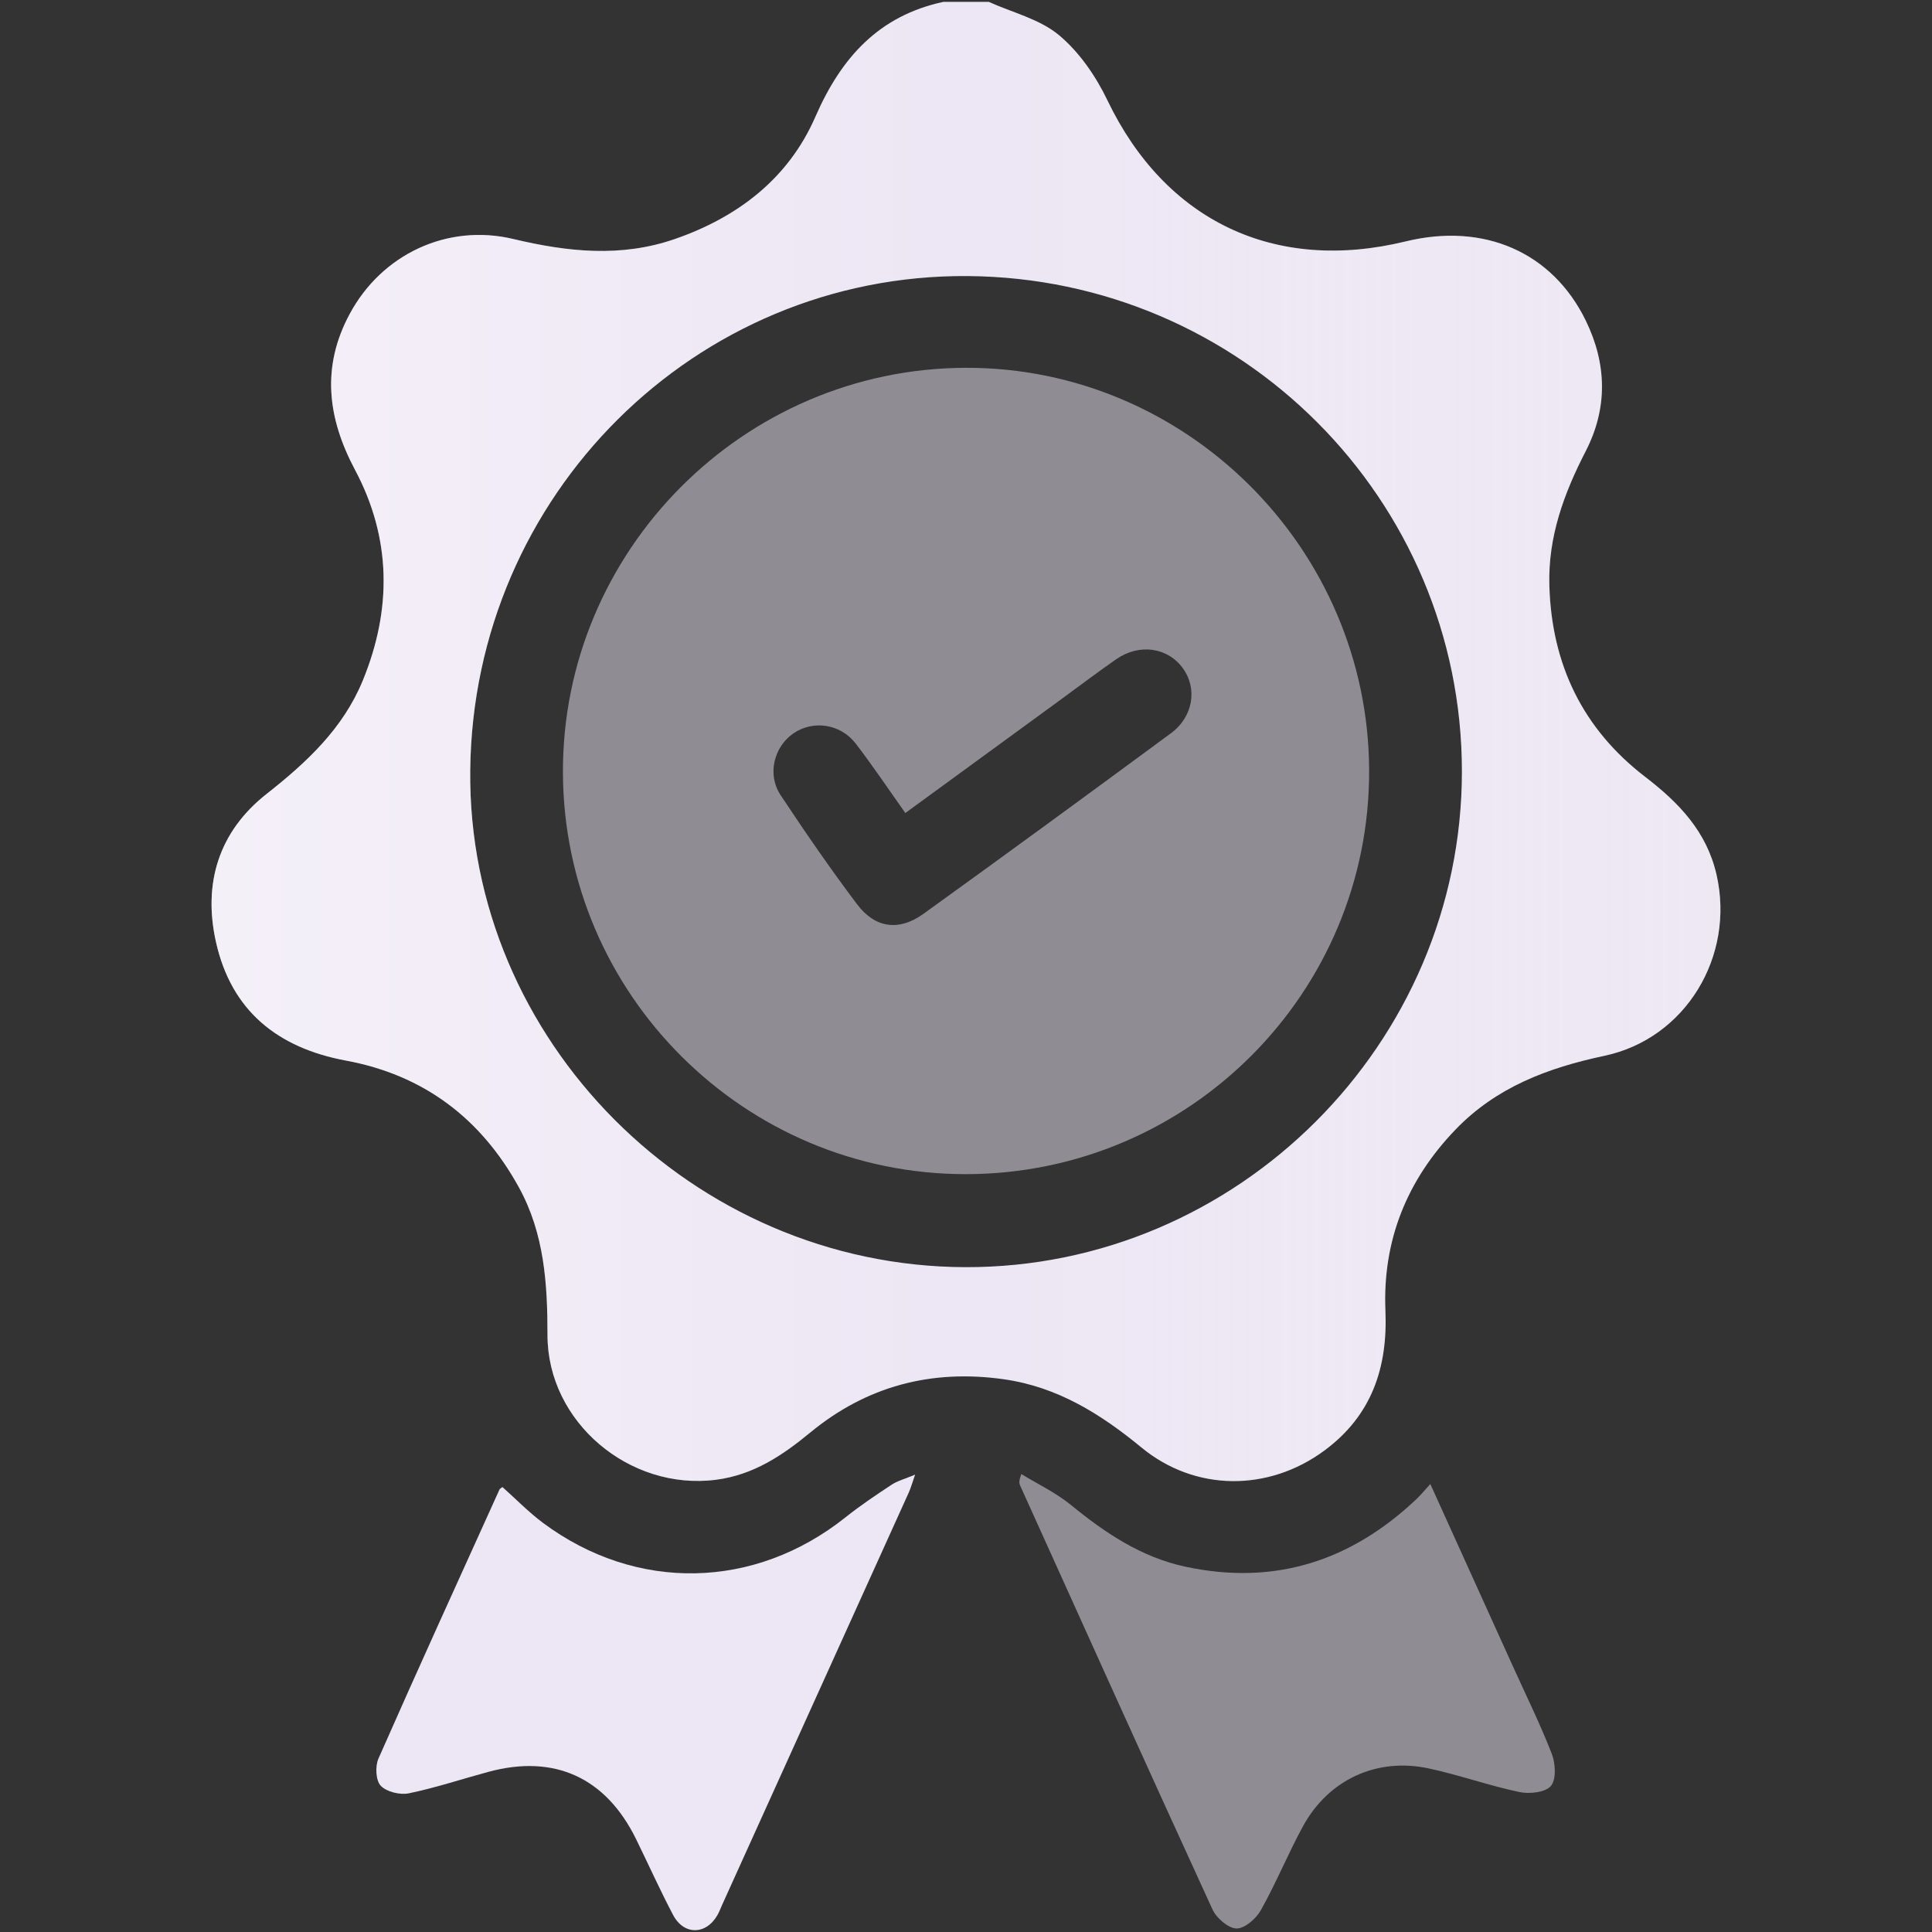
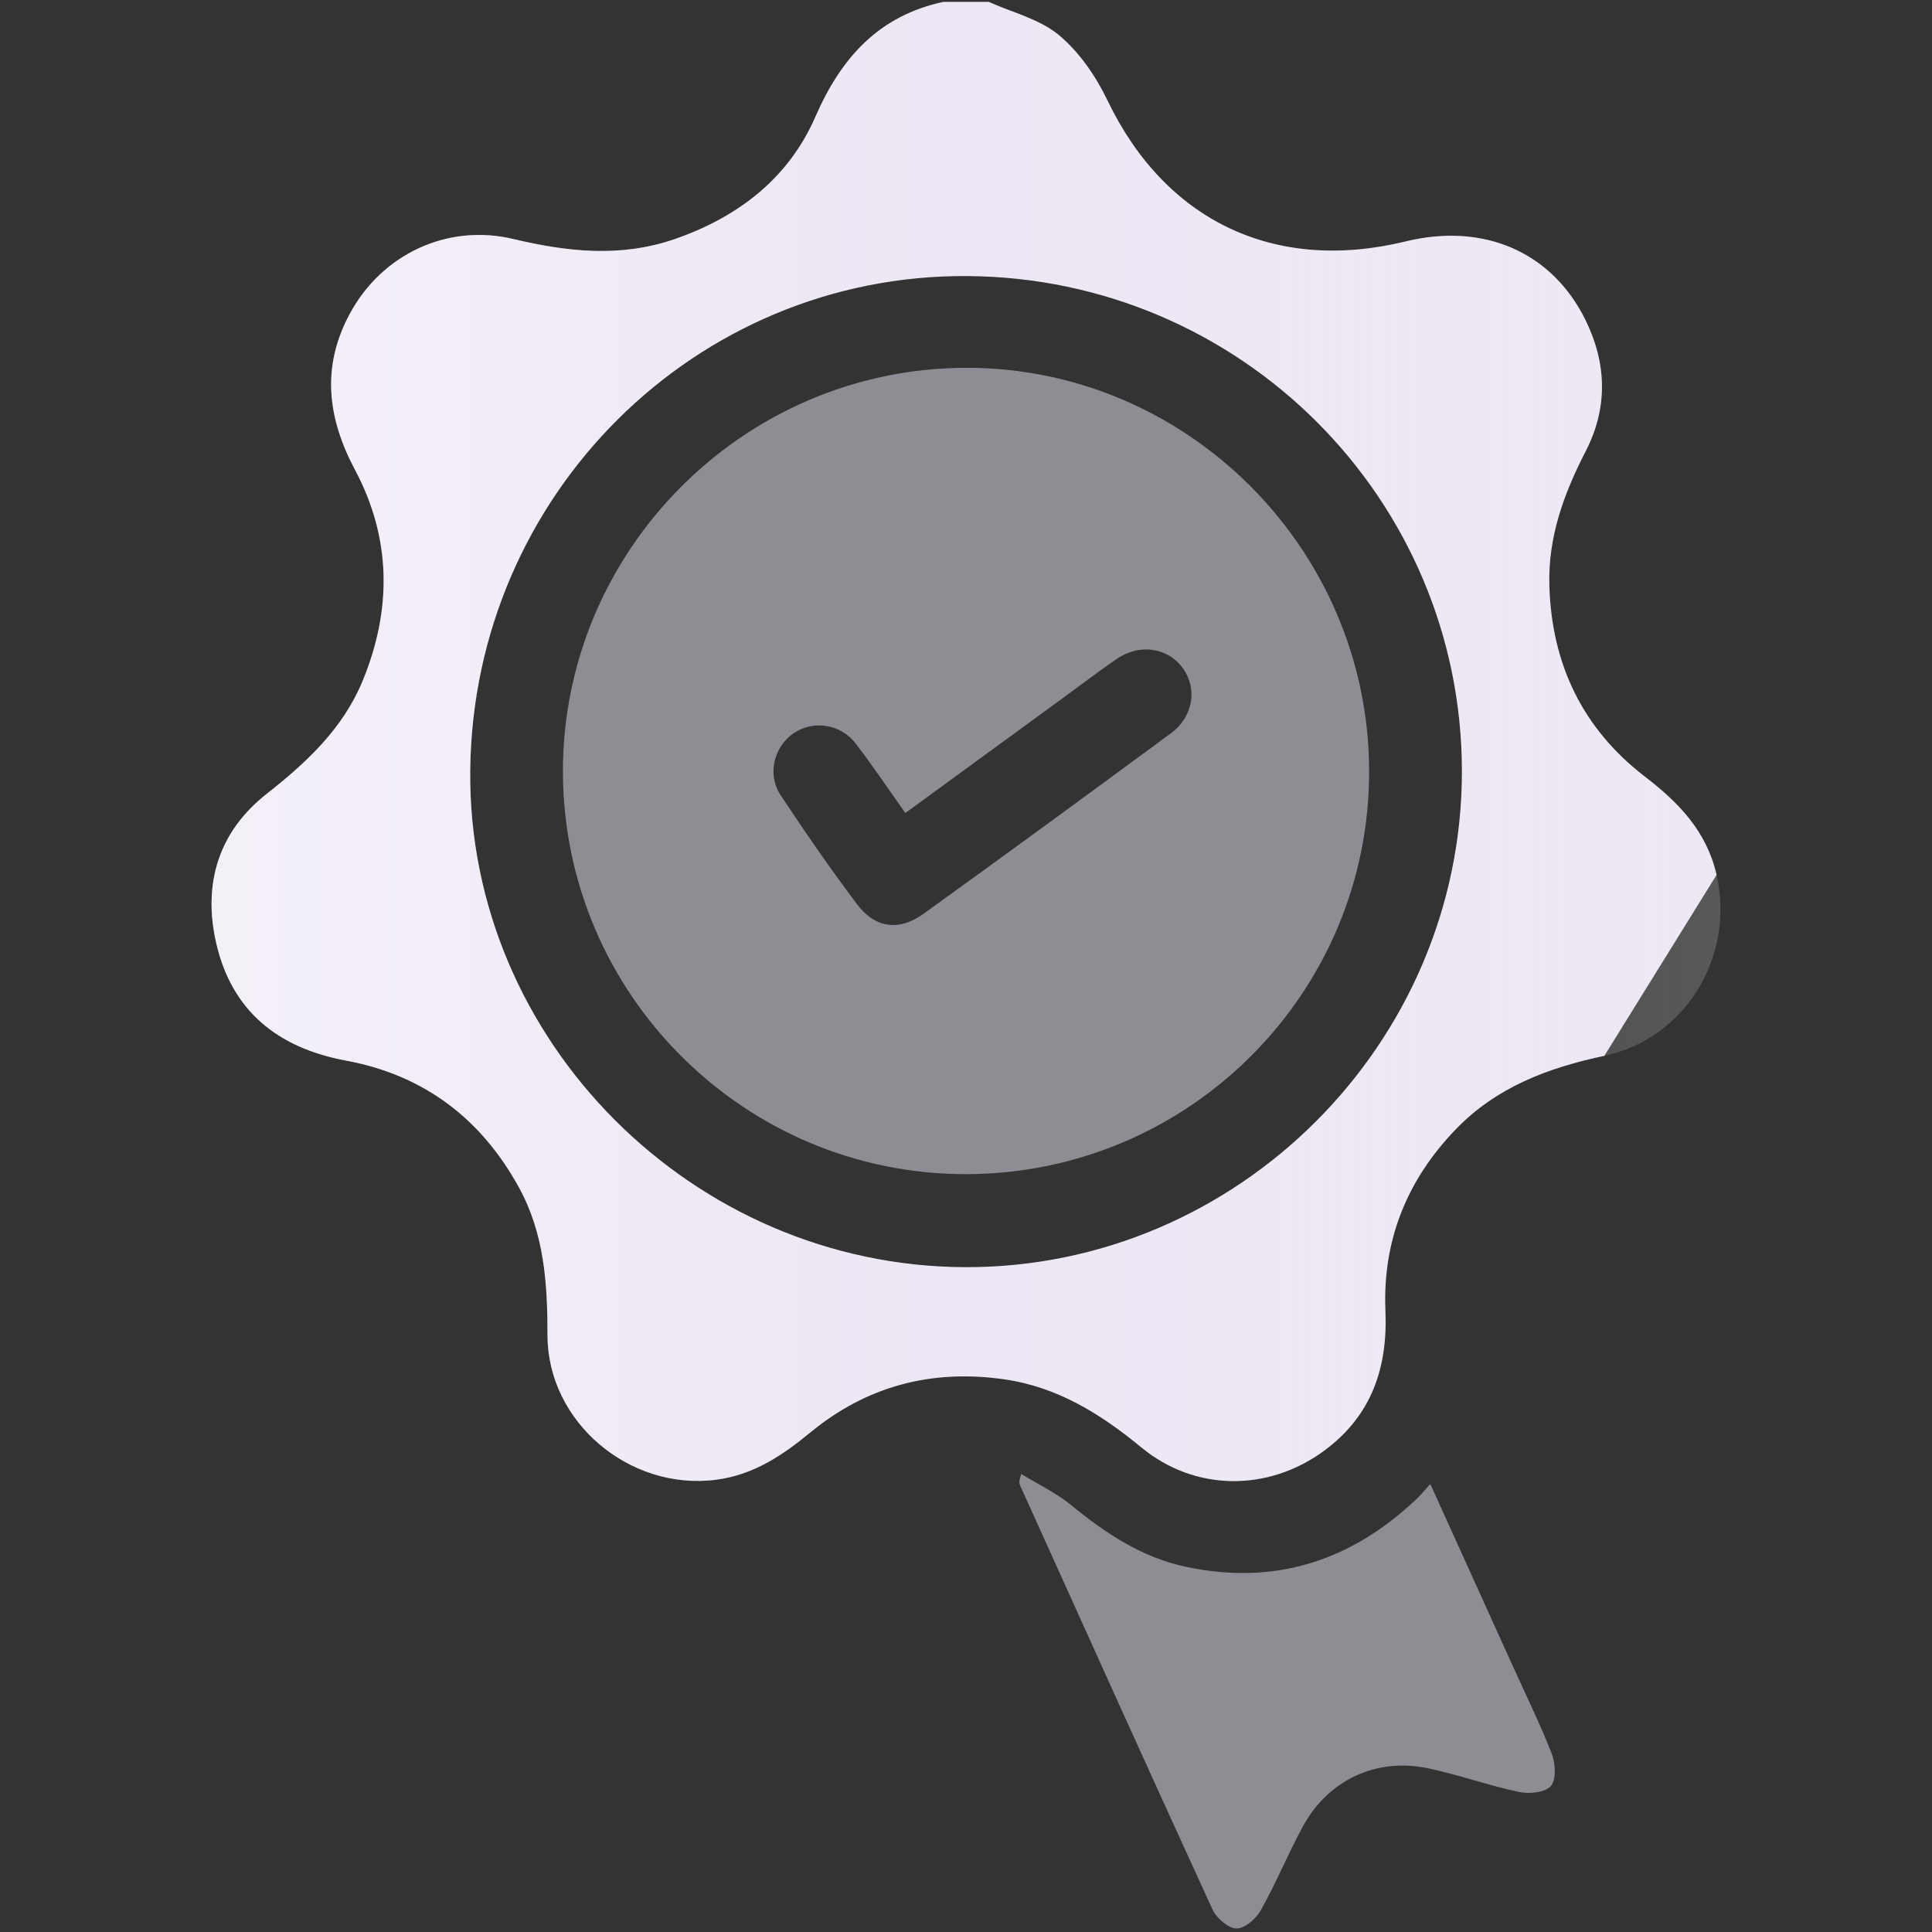
<svg xmlns="http://www.w3.org/2000/svg" version="1.1" id="report" x="0px" y="0px" viewBox="0 0 640.62 640.62" style="enable-background:new 0 0 640.62 640.62;" xml:space="preserve">
  <rect x="0" y="0" width="640.62" height="640.62" fill="#333333" stroke="none" />
  <style type="text/css">
	.st0{fill:#EDE6F4;}
	.st1{fill:url(#SVGID_1_);}
	.st2{opacity:0.5;fill:#EDE6F4;}
</style>
  <g>
-     <path class="st0" d="M569.19,290.1c-3.27-14.36-12.45-23.88-23.63-32.47c-20.76-15.92-31.08-37.32-31.82-63.49   c-0.47-16.13,4.83-30.52,12.08-44.59c7.32-14.25,6.99-28.89,0-43.23c-11.06-22.7-33.75-32.6-59.69-26.28   c-43.51,10.62-79.76-6.84-98.92-46.77c-3.85-8.02-9.35-16.03-16.11-21.65c-6.4-5.32-15.41-7.46-23.27-11.01h-14.98   c-21.43,4.61-33.9,18.43-42.48,38.1c-8.88,20.4-25.67,33.32-46.67,40.57c-17.83,6.16-35.51,4.25-53.45-0.02   c-21.95-5.24-43.67,5.08-54.28,24.82c-9.46,17.55-7.4,34.51,1.75,51.71c12.06,22.66,12.28,46.22,2.58,69.86   c-6.55,15.94-18.6,27.14-31.88,37.59c-15.91,12.51-21.15,29.69-16.81,49.1c5.1,22.82,20.43,35.12,43.14,39.34   c25.73,4.77,44.74,19.15,57.31,42.03c8.42,15.3,9.49,31.91,9.48,48.99c0,28.87,27.23,51.66,55.87,47.97   c12.39-1.6,21.96-8.01,31.25-15.66c18.66-15.39,40.15-21.05,64.1-17.68c17.78,2.5,32.13,11.45,45.71,22.63   c17.8,14.67,42.12,14.73,60.67,1.02c15.66-11.56,21.04-27.44,20.24-46.41c-0.97-23.18,7.1-43.22,23.17-59.95   c13.51-14.09,30.66-20.55,49.43-24.53C558.98,344.37,575.31,317.05,569.19,290.1z M320.16,420.17   c-90.42-0.22-165.18-75.21-164.24-164.74c0.95-91.27,74.67-164.53,164.89-163.89c90.71,0.64,163.92,73.98,163.94,164.24   C484.76,346.06,410.35,420.38,320.16,420.17z" />
+     <path class="st0" d="M569.19,290.1c-3.27-14.36-12.45-23.88-23.63-32.47c-20.76-15.92-31.08-37.32-31.82-63.49   c-0.47-16.13,4.83-30.52,12.08-44.59c7.32-14.25,6.99-28.89,0-43.23c-11.06-22.7-33.75-32.6-59.69-26.28   c-43.51,10.62-79.76-6.84-98.92-46.77c-3.85-8.02-9.35-16.03-16.11-21.65c-6.4-5.32-15.41-7.46-23.27-11.01h-14.98   c-21.43,4.61-33.9,18.43-42.48,38.1c-8.88,20.4-25.67,33.32-46.67,40.57c-17.83,6.16-35.51,4.25-53.45-0.02   c-21.95-5.24-43.67,5.08-54.28,24.82c-9.46,17.55-7.4,34.51,1.75,51.71c12.06,22.66,12.28,46.22,2.58,69.86   c-6.55,15.94-18.6,27.14-31.88,37.59c-15.91,12.51-21.15,29.69-16.81,49.1c5.1,22.82,20.43,35.12,43.14,39.34   c25.73,4.77,44.74,19.15,57.31,42.03c8.42,15.3,9.49,31.91,9.48,48.99c0,28.87,27.23,51.66,55.87,47.97   c12.39-1.6,21.96-8.01,31.25-15.66c18.66-15.39,40.15-21.05,64.1-17.68c17.78,2.5,32.13,11.45,45.71,22.63   c17.8,14.67,42.12,14.73,60.67,1.02c15.66-11.56,21.04-27.44,20.24-46.41c-0.97-23.18,7.1-43.22,23.17-59.95   c13.51-14.09,30.66-20.55,49.43-24.53z M320.16,420.17   c-90.42-0.22-165.18-75.21-164.24-164.74c0.95-91.27,74.67-164.53,164.89-163.89c90.71,0.64,163.92,73.98,163.94,164.24   C484.76,346.06,410.35,420.38,320.16,420.17z" />
    <linearGradient id="SVGID_1_" gradientUnits="userSpaceOnUse" x1="70.144" y1="245.865" x2="570.476" y2="245.865">
      <stop offset="0" style="stop-color:#FFFFFF;stop-opacity:0.4" />
      <stop offset="0.069" style="stop-color:#FFFFFF;stop-opacity:0.344" />
      <stop offset="0.489" style="stop-color:#FFFFFF;stop-opacity:0" />
      <stop offset="0.753" style="stop-color:#FAFAFA;stop-opacity:0.103" />
      <stop offset="1" style="stop-color:#EFEFEF;stop-opacity:0.2" />
    </linearGradient>
    <path class="st1" d="M569.19,290.1c-3.27-14.36-12.45-23.88-23.63-32.47c-20.76-15.92-31.08-37.32-31.82-63.49   c-0.47-16.13,4.83-30.52,12.08-44.59c7.32-14.25,6.99-28.89,0-43.23c-11.06-22.7-33.75-32.6-59.69-26.28   c-43.51,10.62-79.76-6.84-98.92-46.77c-3.85-8.02-9.35-16.03-16.11-21.65c-6.4-5.32-15.41-7.46-23.27-11.01h-14.98   c-21.43,4.61-33.9,18.43-42.48,38.1c-8.88,20.4-25.67,33.32-46.67,40.57c-17.83,6.16-35.51,4.25-53.45-0.02   c-21.95-5.24-43.67,5.08-54.28,24.82c-9.46,17.55-7.4,34.51,1.75,51.71c12.06,22.66,12.28,46.22,2.58,69.86   c-6.55,15.94-18.6,27.14-31.88,37.59c-15.91,12.51-21.15,29.69-16.81,49.1c5.1,22.82,20.43,35.12,43.14,39.34   c25.73,4.77,44.74,19.15,57.31,42.03c8.42,15.3,9.49,31.91,9.48,48.99c0,28.87,27.23,51.66,55.87,47.97   c12.39-1.6,21.96-8.01,31.25-15.66c18.66-15.39,40.15-21.05,64.1-17.68c17.78,2.5,32.13,11.45,45.71,22.63   c17.8,14.67,42.12,14.73,60.67,1.02c15.66-11.56,21.04-27.44,20.24-46.41c-0.97-23.18,7.1-43.22,23.17-59.95   c13.51-14.09,30.66-20.55,49.43-24.53C558.98,344.37,575.31,317.05,569.19,290.1z M320.16,420.17   c-90.42-0.22-165.18-75.21-164.24-164.74c0.95-91.27,74.67-164.53,164.89-163.89c90.71,0.64,163.92,73.98,163.94,164.24   C484.76,346.06,410.35,420.38,320.16,420.17z" />
-     <path class="st0" d="M303.44,488.96c-0.94,2.66-1.39,4.35-2.1,5.93c-20.62,45.6-41.26,91.19-61.91,136.77   c-0.5,1.14-0.95,2.32-1.56,3.39c-3.8,6.59-11.12,6.68-14.69-0.09c-4.35-8.26-8.18-16.8-12.29-25.18   c-10.03-20.4-27.08-28.17-48.91-22.27c-8.81,2.38-17.52,5.29-26.43,7.13c-2.93,0.59-7.38-0.48-9.31-2.52   c-1.66-1.75-1.88-6.48-0.75-9.01c13.15-29.83,26.68-59.5,40.12-89.19c0.14-0.31,0.56-0.5,0.99-0.84   c4.46,3.97,8.65,8.29,13.42,11.86c30.95,23.04,70.18,22.21,100.34-1.83c4.85-3.86,10.04-7.35,15.22-10.76   C297.59,491.01,300.06,490.39,303.44,488.96z" />
    <path class="st2" d="M514.26,592.18c-1.81,2.16-7.1,2.74-10.46,2.03c-10.14-2.13-19.97-5.68-30.11-7.84   c-17.16-3.68-33.16,3.72-41.61,19.13c-4.97,9.1-8.9,18.79-13.97,27.83c-1.56,2.83-5.35,6.15-8.07,6.12   c-2.74-0.03-6.65-3.41-7.98-6.27c-21.48-46.8-42.62-93.76-63.83-140.67c-0.31-0.72-0.39-1.53,0.42-3.74   c5.49,3.36,11.43,6.16,16.38,10.2c11.4,9.31,23.34,17.36,37.98,20.51c29.59,6.37,54.96-1.85,76.69-22.43   c1.35-1.27,2.52-2.72,4.57-4.97c9.32,20.58,18.21,40.21,27.11,59.84c4.44,9.84,9.24,19.54,13.15,29.58   C515.78,584.71,516.09,589.99,514.26,592.18z" />
    <path class="st2" d="M320.21,121.96c-73.69,0.2-133.81,60.64-133.55,134.24c0.27,73.55,60.28,133.27,133.8,133.13   c73.92-0.14,133.81-60.25,133.52-134C453.68,181.86,393.4,121.76,320.21,121.96z M388.28,243.12   c-27.26,20.1-54.62,40.11-82.1,59.91c-8.09,5.82-15.99,4.77-21.99-3.19c-8.88-11.78-17.25-23.95-25.39-36.24   c-4.5-6.82-2.17-16,4.3-20.44c6.51-4.44,15.56-3.21,20.65,3.41c5.57,7.23,10.65,14.84,16.45,23.01   c17.41-12.72,34.33-25.06,51.26-37.41c6.23-4.54,12.34-9.2,18.66-13.58c7.68-5.33,17.11-3.94,22.13,3.03   C397.09,228.3,395.67,237.67,388.28,243.12z" />
  </g>
</svg>